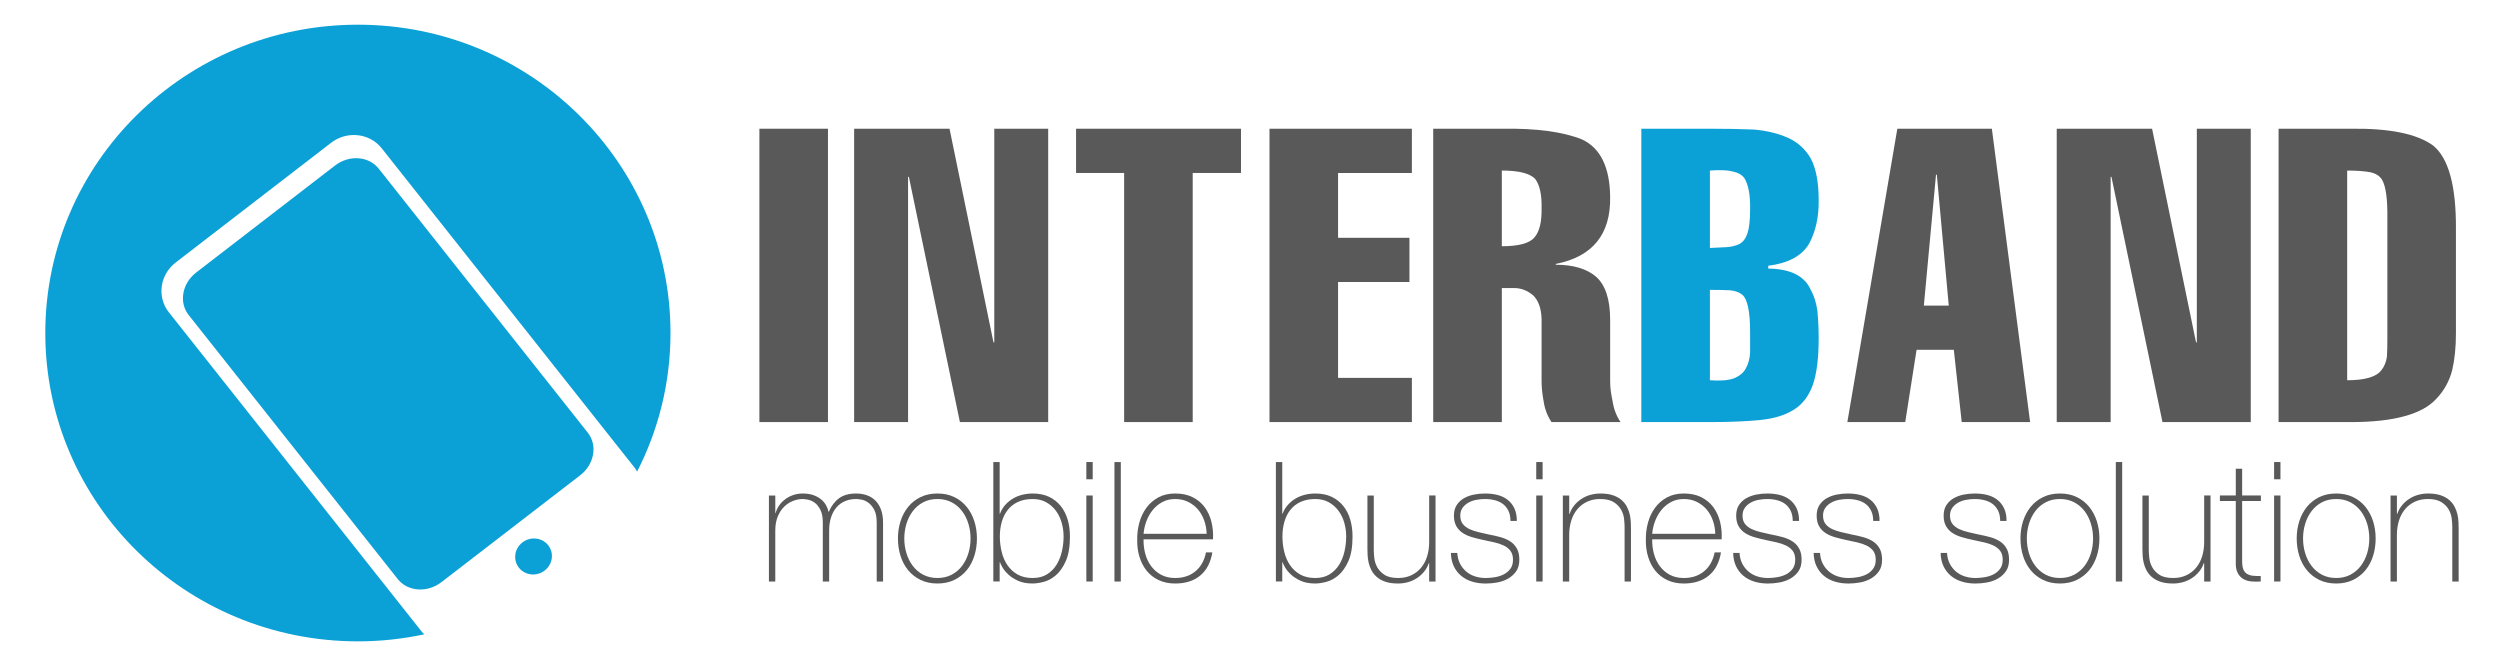
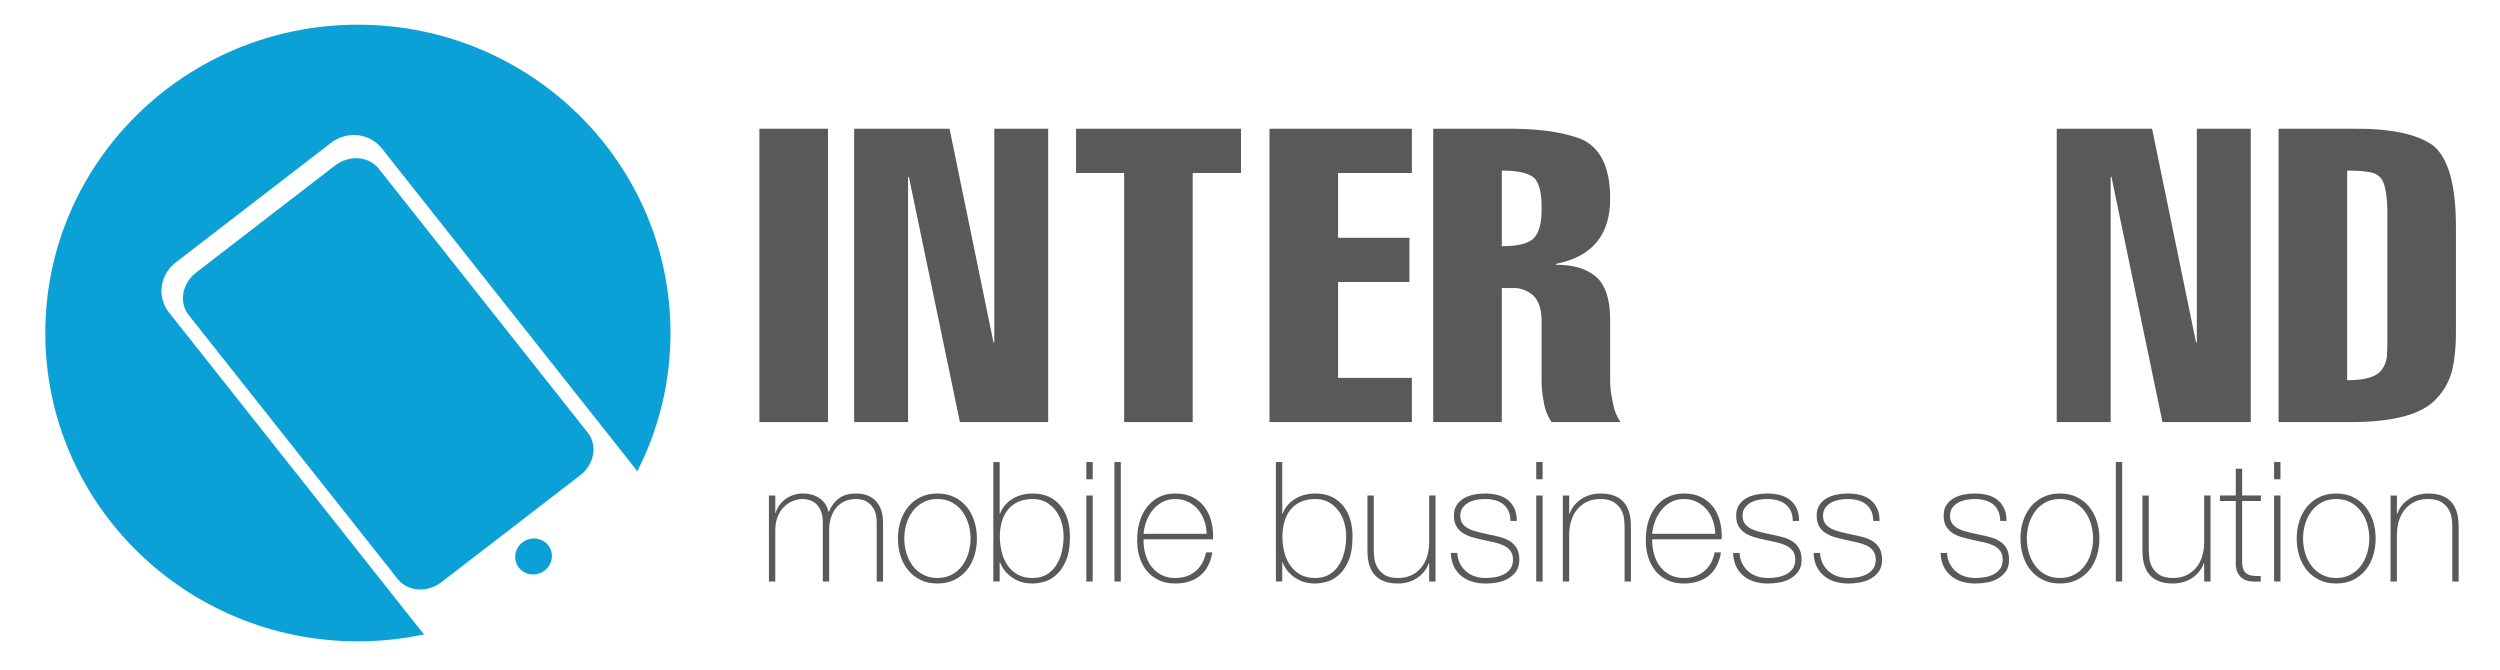
<svg xmlns="http://www.w3.org/2000/svg" version="1.1" id="Layer_1" x="0px" y="0px" width="220px" height="59px" viewBox="0 0 260 72" enable-background="new 0 0 260 72" xml:space="preserve">
  <g>
    <path fill="#59595A" d="M77.315,45.327V13.824h7.363v31.503H77.315z" />
    <path fill="#59595A" d="M87.489,13.824h10.243l4.719,22.937h0.087V13.824h5.79v31.503h-9.481l-5.48-26.334H93.28v26.334h-5.791   V13.824z" />
    <path fill="#59595A" d="M111.321,18.575v-4.751h17.711v4.751h-5.185v26.752h-7.363V18.575H111.321z" />
    <path fill="#59595A" d="M132.094,45.327V13.824h15.289v4.751h-7.926v6.962h7.665v4.75h-7.665v10.289h7.926v4.752H132.094z" />
    <path fill="#59595A" d="M149.675,45.327V13.824h7.415c3.652-0.057,6.505,0.324,8.556,1.145c1.99,0.922,3.001,2.99,3.031,6.202   c0.06,4.004-1.887,6.395-5.84,7.173v0.086c1.872,0,3.31,0.425,4.313,1.275c1.018,0.894,1.527,2.441,1.527,4.646v6.588   c0,0.649,0.088,1.362,0.262,2.141c0.116,0.82,0.4,1.57,0.852,2.247h-7.414c-0.448-0.677-0.729-1.427-0.846-2.248   c-0.145-0.777-0.217-1.491-0.217-2.14v-6.677c-0.032-1.124-0.328-1.966-0.888-2.528c-0.624-0.532-1.312-0.8-2.064-0.8h-1.318   v14.394H149.675z M157.043,26.444c1.84,0,3.015-0.325,3.526-0.976c0.526-0.621,0.774-1.661,0.744-3.121   c0.03-1.445-0.201-2.493-0.695-3.143c-0.576-0.592-1.769-0.889-3.575-0.889V26.444z" />
-     <path fill="#0CA1D6" d="M172.022,13.824h7.463c1.69,0,3.225,0.029,4.602,0.086c1.377,0.115,2.604,0.412,3.682,0.888   c1.063,0.476,1.886,1.227,2.469,2.25c0.554,1.067,0.832,2.547,0.832,4.437c0.028,1.774-0.308,3.325-1.011,4.652   c-0.765,1.328-2.231,2.129-4.403,2.402v0.303c2.351,0.029,3.863,0.77,4.537,2.223c0.375,0.676,0.622,1.452,0.741,2.33   c0.09,0.949,0.136,1.935,0.136,2.956c0,2.157-0.218,3.841-0.651,5.049c-0.449,1.208-1.153,2.092-2.11,2.653   c-0.914,0.562-2.103,0.913-3.569,1.057c-1.481,0.144-3.232,0.217-5.253,0.217h-7.463V13.824z M179.39,26.629   c0.655-0.029,1.247-0.058,1.774-0.087c0.511-0.029,0.967-0.137,1.367-0.326c0.399-0.202,0.695-0.585,0.888-1.149   c0.19-0.564,0.287-1.426,0.287-2.583c0.03-1.534-0.179-2.654-0.623-3.364c-0.272-0.361-0.704-0.6-1.296-0.716   c-0.592-0.144-1.391-0.173-2.397-0.086V26.629z M179.39,40.834c1.118,0.086,1.989,0.015,2.613-0.217   c0.576-0.245,0.982-0.584,1.224-1.018c0.287-0.506,0.447-1.083,0.479-1.733c0-0.678,0-1.416,0-2.21c0-2.195-0.28-3.531-0.839-4.008   c-0.32-0.259-0.761-0.418-1.319-0.476c-0.56-0.029-1.279-0.043-2.158-0.043V40.834z" />
-     <path fill="#59595A" d="M209.668,13.824l4.108,31.503h-7.346l-0.848-7.759h-3.999l-1.218,7.759h-6.216l5.368-31.503H209.668z    M205.039,32.819l-1.282-14.06h-0.087l-1.305,14.06H205.039z" />
    <path fill="#59595A" d="M216.633,13.824h10.242l4.718,22.937h0.087V13.824h5.791v31.503h-9.481l-5.479-26.334h-0.087v26.334h-5.79   V13.824z" />
    <path fill="#59595A" d="M240.459,13.824h7.749c4.18-0.057,7.132,0.548,8.86,1.815c1.652,1.354,2.465,4.336,2.437,8.946v11.235   c0,1.47-0.134,2.78-0.4,3.933c-0.31,1.182-0.869,2.196-1.682,3.047c-1.508,1.686-4.578,2.528-9.215,2.528h-7.749V13.824z    M247.825,40.834c1.934,0,3.164-0.368,3.692-1.104c0.287-0.36,0.48-0.821,0.575-1.385c0.032-0.52,0.049-1.154,0.049-1.906V23.448   c0.029-2.064-0.162-3.45-0.575-4.157c-0.273-0.419-0.705-0.686-1.296-0.801c-0.623-0.115-1.438-0.173-2.445-0.173V40.834z" />
  </g>
  <g>
    <g>
      <g>
        <path fill="#0CA1D6" d="M41.074,67.86L13.893,33.534c-1.297-1.639-0.968-4.031,0.735-5.343l16.691-12.858     c1.703-1.313,4.136-1.047,5.434,0.591l27.182,34.33c0.098,0.123,0.168,0.259,0.248,0.39c2.288-4.475,3.584-9.527,3.584-14.882     c0-18.287-15.03-33.111-33.57-33.111c-18.54,0-33.57,14.824-33.57,33.111s15.03,33.113,33.57,33.113     c2.447,0,4.83-0.265,7.127-0.756C41.241,68.033,41.149,67.957,41.074,67.86z" />
      </g>
      <g>
        <path fill="#0CA1D6" d="M58.884,46.464L36.431,18.11c-1.071-1.354-3.174-1.502-4.694-0.331L16.836,29.259     c-1.521,1.171-1.884,3.218-0.813,4.571l22.453,28.356c1.071,1.353,3.174,1.501,4.693,0.33L58.07,51.039     C59.591,49.867,59.956,47.819,58.884,46.464z" />
      </g>
      <g>
        <path fill="#0CA1D6" d="M51.866,58.25c-0.868,0.666-1.035,1.887-0.375,2.719s1.896,0.968,2.765,0.299     c0.866-0.667,1.034-1.885,0.374-2.718C53.969,57.717,52.731,57.583,51.866,58.25z" />
      </g>
    </g>
  </g>
  <g>
    <path fill="#59595A" d="M78.339,53.212h0.683v1.887h0.036c0.072-0.287,0.198-0.56,0.377-0.816c0.179-0.258,0.398-0.482,0.656-0.674   c0.257-0.192,0.545-0.342,0.862-0.449c0.317-0.109,0.65-0.162,0.998-0.162c0.442,0,0.826,0.057,1.15,0.17   c0.323,0.115,0.599,0.264,0.826,0.449s0.407,0.395,0.539,0.63c0.131,0.232,0.222,0.47,0.27,0.709h0.036   c0.275-0.635,0.644-1.119,1.105-1.456c0.461-0.334,1.069-0.502,1.824-0.502c0.419,0,0.806,0.063,1.159,0.188   c0.353,0.125,0.659,0.317,0.916,0.574c0.257,0.259,0.458,0.585,0.602,0.979c0.144,0.396,0.216,0.862,0.216,1.4v6.309h-0.683v-6.324   c0-0.588-0.09-1.05-0.27-1.385c-0.18-0.334-0.393-0.59-0.638-0.763c-0.246-0.175-0.491-0.281-0.737-0.323s-0.434-0.063-0.566-0.063   c-0.419,0-0.806,0.071-1.159,0.215c-0.354,0.144-0.659,0.36-0.917,0.647c-0.257,0.287-0.458,0.644-0.602,1.068   c-0.144,0.426-0.216,0.914-0.216,1.466v5.462h-0.683v-6.324c0-0.576-0.087-1.034-0.261-1.376c-0.174-0.341-0.377-0.596-0.61-0.764   c-0.234-0.167-0.474-0.274-0.719-0.323c-0.246-0.047-0.44-0.071-0.583-0.071c-0.324,0-0.659,0.065-1.006,0.196   c-0.348,0.134-0.665,0.337-0.953,0.611c-0.287,0.277-0.521,0.63-0.701,1.061s-0.27,0.94-0.27,1.528v5.462h-0.683V53.212z" />
    <path fill="#59595A" d="M92.471,55.97c0.186-0.58,0.458-1.092,0.818-1.536c0.359-0.443,0.802-0.793,1.33-1.05   c0.527-0.259,1.132-0.387,1.814-0.387c0.683,0,1.288,0.128,1.815,0.387c0.527,0.257,0.97,0.606,1.33,1.05   c0.359,0.444,0.631,0.956,0.817,1.536c0.186,0.583,0.279,1.202,0.279,1.86s-0.094,1.282-0.279,1.868   c-0.186,0.587-0.458,1.1-0.817,1.538c-0.359,0.437-0.803,0.783-1.33,1.041c-0.527,0.257-1.132,0.386-1.815,0.386   c-0.683,0-1.288-0.129-1.814-0.386c-0.527-0.258-0.971-0.604-1.33-1.041c-0.359-0.438-0.632-0.951-0.818-1.538   c-0.186-0.586-0.279-1.21-0.279-1.868S92.285,56.553,92.471,55.97z M93.109,59.421c0.155,0.509,0.383,0.961,0.683,1.355   s0.67,0.711,1.114,0.943c0.443,0.234,0.953,0.351,1.527,0.351s1.084-0.116,1.527-0.351c0.443-0.232,0.814-0.549,1.114-0.943   c0.3-0.395,0.527-0.847,0.683-1.355c0.155-0.51,0.234-1.04,0.234-1.591s-0.079-1.081-0.234-1.591   c-0.156-0.509-0.383-0.961-0.683-1.355c-0.299-0.396-0.67-0.711-1.114-0.943c-0.443-0.235-0.953-0.351-1.527-0.351   s-1.084,0.115-1.527,0.351c-0.443,0.232-0.814,0.548-1.114,0.943c-0.299,0.395-0.527,0.847-0.683,1.355   c-0.156,0.51-0.234,1.04-0.234,1.591S92.953,58.911,93.109,59.421z" />
    <path fill="#59595A" d="M102.435,49.619h0.682v5.552h0.036c0.132-0.359,0.317-0.674,0.557-0.943   c0.239-0.27,0.515-0.496,0.826-0.682c0.312-0.187,0.65-0.324,1.016-0.415c0.365-0.089,0.733-0.134,1.105-0.134   c0.682,0,1.272,0.12,1.77,0.358c0.497,0.24,0.913,0.569,1.249,0.989c0.335,0.419,0.584,0.907,0.746,1.464   c0.162,0.558,0.242,1.159,0.242,1.806c0,1.102-0.15,1.986-0.449,2.65c-0.3,0.666-0.66,1.173-1.079,1.528   c-0.419,0.353-0.857,0.585-1.312,0.7c-0.456,0.114-0.845,0.17-1.168,0.17c-0.611,0-1.129-0.095-1.554-0.288   c-0.426-0.19-0.776-0.415-1.051-0.674c-0.276-0.256-0.485-0.512-0.629-0.763c-0.144-0.251-0.233-0.437-0.269-0.557h-0.036v2.066   h-0.682V49.619z M108.202,61.675c0.419-0.264,0.76-0.608,1.024-1.032c0.264-0.425,0.455-0.905,0.575-1.438s0.18-1.063,0.18-1.59   c0-0.516-0.069-1.012-0.207-1.49c-0.138-0.48-0.347-0.909-0.629-1.285c-0.281-0.379-0.629-0.681-1.042-0.909   c-0.413-0.227-0.895-0.34-1.446-0.34c-0.599,0-1.121,0.103-1.563,0.306c-0.444,0.204-0.809,0.484-1.096,0.844   s-0.503,0.784-0.647,1.275c-0.144,0.491-0.215,1.024-0.215,1.6c0,0.563,0.066,1.114,0.198,1.652   c0.131,0.541,0.338,1.017,0.619,1.429c0.282,0.413,0.644,0.747,1.088,0.998c0.443,0.251,0.982,0.377,1.617,0.377   C107.267,62.07,107.783,61.939,108.202,61.675z" />
    <path fill="#59595A" d="M112.425,51.469v-1.85h0.682v1.85H112.425z M112.425,62.448v-9.236h0.682v9.236H112.425z" />
    <path fill="#59595A" d="M116.126,49.619v12.829h-0.683V49.619H116.126z" />
    <path fill="#59595A" d="M118.569,57.919c-0.012,0.54,0.051,1.061,0.189,1.564c0.137,0.503,0.35,0.946,0.637,1.33   c0.288,0.384,0.644,0.689,1.07,0.916c0.424,0.228,0.925,0.341,1.5,0.341c0.874,0,1.602-0.241,2.183-0.728   c0.581-0.485,0.956-1.159,1.124-2.021h0.683c-0.18,1.09-0.614,1.92-1.303,2.489c-0.688,0.567-1.584,0.853-2.686,0.853   c-0.671,0-1.264-0.123-1.779-0.368c-0.516-0.246-0.944-0.58-1.285-1.006s-0.6-0.923-0.772-1.492   c-0.174-0.569-0.254-1.17-0.243-1.805c-0.012-0.635,0.063-1.252,0.225-1.853c0.162-0.598,0.413-1.131,0.754-1.599   c0.342-0.466,0.77-0.841,1.285-1.123c0.515-0.279,1.121-0.421,1.815-0.421c0.718,0,1.341,0.131,1.868,0.395   c0.527,0.264,0.958,0.619,1.294,1.068s0.578,0.975,0.728,1.573c0.15,0.6,0.207,1.228,0.171,1.886H118.569z M125.344,57.327   c-0.012-0.479-0.096-0.946-0.252-1.401s-0.377-0.854-0.665-1.195c-0.287-0.341-0.637-0.617-1.051-0.826s-0.884-0.314-1.41-0.314   c-0.516,0-0.974,0.107-1.375,0.324c-0.401,0.215-0.746,0.499-1.033,0.852c-0.288,0.355-0.515,0.755-0.683,1.204   c-0.167,0.449-0.269,0.901-0.305,1.357H125.344z" />
    <path fill="#59595A" d="M132.782,49.619h0.683v5.552h0.035c0.132-0.359,0.317-0.674,0.558-0.943   c0.239-0.27,0.515-0.496,0.827-0.682c0.311-0.187,0.649-0.324,1.015-0.415c0.366-0.089,0.734-0.134,1.105-0.134   c0.683,0,1.271,0.12,1.771,0.358c0.496,0.24,0.912,0.569,1.249,0.989c0.334,0.419,0.583,0.907,0.744,1.464   c0.162,0.558,0.243,1.159,0.243,1.806c0,1.102-0.149,1.986-0.449,2.65c-0.301,0.666-0.658,1.173-1.079,1.528   c-0.418,0.353-0.855,0.585-1.311,0.7c-0.455,0.114-0.845,0.17-1.168,0.17c-0.611,0-1.129-0.095-1.555-0.288   c-0.426-0.19-0.775-0.415-1.051-0.674c-0.276-0.256-0.485-0.512-0.629-0.763s-0.233-0.437-0.271-0.557h-0.035v2.066h-0.683V49.619z    M138.551,61.675c0.418-0.264,0.76-0.608,1.024-1.032c0.264-0.425,0.454-0.905,0.574-1.438s0.181-1.063,0.181-1.59   c0-0.516-0.07-1.012-0.208-1.49c-0.137-0.48-0.348-0.909-0.628-1.285c-0.282-0.379-0.63-0.681-1.043-0.909   c-0.412-0.227-0.896-0.34-1.446-0.34c-0.6,0-1.121,0.103-1.563,0.306c-0.443,0.204-0.809,0.484-1.096,0.844   c-0.288,0.359-0.503,0.784-0.646,1.275c-0.145,0.491-0.216,1.024-0.216,1.6c0,0.563,0.065,1.114,0.197,1.652   c0.132,0.541,0.338,1.017,0.62,1.429c0.281,0.413,0.644,0.747,1.087,0.998c0.442,0.251,0.982,0.377,1.617,0.377   C137.616,62.07,138.13,61.939,138.551,61.675z" />
    <path fill="#59595A" d="M149.924,62.448h-0.684v-1.978h-0.035c-0.119,0.348-0.29,0.656-0.513,0.925   c-0.221,0.271-0.479,0.502-0.771,0.692c-0.294,0.193-0.614,0.337-0.962,0.432c-0.347,0.096-0.701,0.144-1.06,0.144   c-0.54,0-0.998-0.065-1.375-0.196c-0.378-0.133-0.687-0.306-0.926-0.522c-0.239-0.215-0.429-0.457-0.565-0.727   c-0.139-0.271-0.237-0.543-0.298-0.817c-0.06-0.276-0.094-0.543-0.106-0.8c-0.013-0.258-0.019-0.482-0.019-0.674v-5.715h0.683   v5.841c0,0.24,0.019,0.53,0.054,0.87c0.037,0.342,0.142,0.671,0.315,0.989c0.173,0.316,0.435,0.591,0.782,0.817   c0.347,0.228,0.838,0.341,1.473,0.341c0.515,0,0.979-0.095,1.393-0.288c0.413-0.19,0.763-0.457,1.051-0.799   c0.287-0.341,0.506-0.748,0.655-1.222c0.151-0.474,0.225-0.991,0.225-1.555v-4.995h0.684V62.448z" />
    <path fill="#59595A" d="M152.261,59.376c0.023,0.432,0.119,0.811,0.287,1.14c0.167,0.33,0.387,0.611,0.655,0.846   c0.27,0.232,0.584,0.41,0.943,0.53c0.36,0.118,0.749,0.179,1.168,0.179c0.3,0,0.62-0.026,0.961-0.081   c0.342-0.053,0.659-0.152,0.953-0.296c0.293-0.144,0.536-0.345,0.728-0.603c0.192-0.257,0.287-0.583,0.287-0.979   c0-0.396-0.09-0.713-0.27-0.953c-0.18-0.239-0.419-0.431-0.719-0.574c-0.299-0.144-0.638-0.259-1.015-0.342   c-0.378-0.084-0.764-0.168-1.159-0.251c-0.396-0.084-0.784-0.181-1.167-0.288c-0.385-0.106-0.727-0.254-1.024-0.44   c-0.3-0.186-0.54-0.432-0.72-0.737c-0.179-0.306-0.269-0.689-0.269-1.157c0-0.457,0.101-0.836,0.305-1.142   c0.203-0.306,0.464-0.549,0.782-0.729c0.316-0.178,0.674-0.308,1.069-0.387c0.395-0.076,0.79-0.115,1.186-0.115   c0.491,0,0.943,0.053,1.356,0.162c0.412,0.107,0.772,0.28,1.078,0.52c0.306,0.241,0.545,0.546,0.719,0.917s0.261,0.82,0.261,1.348   h-0.684c0-0.42-0.071-0.778-0.215-1.078c-0.144-0.299-0.337-0.541-0.574-0.728c-0.24-0.186-0.528-0.323-0.863-0.414   c-0.336-0.089-0.695-0.134-1.078-0.134c-0.312,0-0.627,0.029-0.944,0.089c-0.317,0.061-0.602,0.162-0.853,0.306   c-0.252,0.145-0.458,0.33-0.62,0.557c-0.161,0.228-0.242,0.504-0.242,0.828c0,0.371,0.089,0.67,0.27,0.898   c0.18,0.228,0.415,0.41,0.709,0.547c0.294,0.138,0.623,0.25,0.988,0.333c0.366,0.084,0.734,0.168,1.105,0.251   c0.454,0.084,0.883,0.184,1.285,0.296c0.401,0.115,0.748,0.271,1.042,0.468c0.293,0.198,0.522,0.452,0.691,0.765   c0.168,0.312,0.252,0.706,0.252,1.186c0,0.502-0.115,0.915-0.342,1.239c-0.228,0.323-0.515,0.585-0.862,0.781   c-0.348,0.198-0.734,0.336-1.16,0.415c-0.425,0.077-0.841,0.115-1.248,0.115c-0.527,0-1.016-0.068-1.464-0.207   c-0.449-0.136-0.842-0.347-1.178-0.627c-0.334-0.282-0.599-0.627-0.79-1.034c-0.192-0.407-0.294-0.881-0.306-1.419H152.261z" />
    <path fill="#59595A" d="M160.74,51.469v-1.85h0.683v1.85H160.74z M160.74,62.448v-9.236h0.683v9.236H160.74z" />
    <path fill="#59595A" d="M163.597,53.212h0.683v1.977h0.037c0.118-0.347,0.29-0.655,0.512-0.925c0.221-0.27,0.479-0.501,0.772-0.691   c0.293-0.192,0.613-0.336,0.961-0.432s0.701-0.144,1.061-0.144c0.539,0,0.998,0.065,1.374,0.196   c0.378,0.133,0.687,0.306,0.926,0.522c0.239,0.214,0.429,0.457,0.565,0.728c0.139,0.27,0.236,0.542,0.297,0.816   c0.06,0.276,0.097,0.543,0.108,0.802c0.012,0.256,0.018,0.48,0.018,0.673v5.714h-0.683v-5.841c0-0.238-0.019-0.53-0.054-0.87   c-0.036-0.342-0.141-0.671-0.314-0.989c-0.174-0.316-0.438-0.59-0.79-0.818c-0.354-0.227-0.843-0.34-1.466-0.34   c-0.515,0-0.979,0.095-1.393,0.288c-0.412,0.19-0.763,0.457-1.051,0.799c-0.287,0.342-0.506,0.749-0.656,1.223   c-0.149,0.473-0.225,0.99-0.225,1.554v4.995h-0.683V53.212z" />
    <path fill="#59595A" d="M173.193,57.919c-0.013,0.54,0.051,1.061,0.188,1.564c0.139,0.503,0.352,0.946,0.639,1.33   s0.643,0.689,1.068,0.916c0.426,0.228,0.926,0.341,1.501,0.341c0.874,0,1.602-0.241,2.183-0.728   c0.581-0.485,0.956-1.159,1.123-2.021h0.684c-0.181,1.09-0.614,1.92-1.304,2.489c-0.688,0.567-1.583,0.853-2.686,0.853   c-0.671,0-1.265-0.123-1.779-0.368c-0.516-0.246-0.942-0.58-1.284-1.006s-0.599-0.923-0.772-1.492s-0.255-1.17-0.243-1.805   c-0.012-0.635,0.063-1.252,0.225-1.853c0.162-0.598,0.413-1.131,0.755-1.599c0.341-0.466,0.77-0.841,1.284-1.123   c0.516-0.279,1.12-0.421,1.815-0.421c0.719,0,1.342,0.131,1.869,0.395c0.526,0.264,0.957,0.619,1.293,1.068   s0.577,0.975,0.728,1.573c0.15,0.6,0.207,1.228,0.171,1.886H173.193z M179.967,57.327c-0.012-0.479-0.096-0.946-0.251-1.401   c-0.156-0.455-0.378-0.854-0.665-1.195c-0.288-0.341-0.639-0.617-1.052-0.826s-0.884-0.314-1.41-0.314   c-0.516,0-0.974,0.107-1.375,0.324c-0.401,0.215-0.745,0.499-1.033,0.852c-0.287,0.355-0.515,0.755-0.682,1.204   c-0.169,0.449-0.271,0.901-0.306,1.357H179.967z" />
    <path fill="#59595A" d="M182.572,59.376c0.023,0.432,0.118,0.811,0.287,1.14c0.167,0.33,0.387,0.611,0.655,0.846   c0.27,0.232,0.584,0.41,0.943,0.53c0.359,0.118,0.748,0.179,1.169,0.179c0.299,0,0.619-0.026,0.961-0.081   c0.341-0.053,0.658-0.152,0.952-0.296c0.293-0.144,0.536-0.345,0.728-0.603c0.191-0.257,0.287-0.583,0.287-0.979   c0-0.396-0.09-0.713-0.269-0.953c-0.181-0.239-0.421-0.431-0.72-0.574s-0.638-0.259-1.015-0.342   c-0.378-0.084-0.764-0.168-1.159-0.251c-0.396-0.084-0.784-0.181-1.168-0.288c-0.384-0.106-0.725-0.254-1.024-0.44   c-0.299-0.186-0.538-0.432-0.719-0.737c-0.18-0.306-0.269-0.689-0.269-1.157c0-0.457,0.102-0.836,0.306-1.142   c0.202-0.306,0.463-0.549,0.781-0.729c0.316-0.178,0.674-0.308,1.069-0.387c0.395-0.076,0.79-0.115,1.185-0.115   c0.491,0,0.944,0.053,1.357,0.162c0.413,0.107,0.772,0.28,1.077,0.52c0.306,0.241,0.546,0.546,0.72,0.917s0.26,0.82,0.26,1.348   h-0.682c0-0.42-0.073-0.778-0.217-1.078c-0.144-0.299-0.335-0.541-0.574-0.728c-0.239-0.186-0.527-0.323-0.862-0.414   c-0.336-0.089-0.695-0.134-1.079-0.134c-0.311,0-0.626,0.029-0.943,0.089c-0.317,0.061-0.602,0.162-0.853,0.306   c-0.252,0.145-0.458,0.33-0.62,0.557c-0.162,0.228-0.243,0.504-0.243,0.828c0,0.371,0.09,0.67,0.271,0.898   c0.179,0.228,0.416,0.41,0.709,0.547c0.294,0.138,0.623,0.25,0.988,0.333c0.366,0.084,0.734,0.168,1.105,0.251   c0.454,0.084,0.883,0.184,1.284,0.296c0.402,0.115,0.749,0.271,1.042,0.468c0.294,0.198,0.524,0.452,0.692,0.765   c0.167,0.312,0.252,0.706,0.252,1.186c0,0.502-0.114,0.915-0.342,1.239c-0.228,0.323-0.515,0.585-0.862,0.781   c-0.348,0.198-0.734,0.336-1.159,0.415c-0.426,0.077-0.842,0.115-1.248,0.115c-0.528,0-1.017-0.068-1.466-0.207   c-0.449-0.136-0.841-0.347-1.177-0.627c-0.335-0.282-0.599-0.627-0.79-1.034c-0.192-0.407-0.294-0.881-0.306-1.419H182.572z" />
    <path fill="#59595A" d="M191.215,59.376c0.023,0.432,0.119,0.811,0.287,1.14c0.167,0.33,0.387,0.611,0.655,0.846   c0.27,0.232,0.584,0.41,0.943,0.53c0.36,0.118,0.749,0.179,1.169,0.179c0.299,0,0.619-0.026,0.96-0.081   c0.342-0.053,0.659-0.152,0.953-0.296c0.293-0.144,0.536-0.345,0.728-0.603c0.192-0.257,0.287-0.583,0.287-0.979   c0-0.396-0.09-0.713-0.269-0.953c-0.181-0.239-0.42-0.431-0.72-0.574c-0.299-0.144-0.638-0.259-1.015-0.342   c-0.378-0.084-0.764-0.168-1.159-0.251c-0.396-0.084-0.784-0.181-1.167-0.288c-0.385-0.106-0.726-0.254-1.024-0.44   c-0.3-0.186-0.539-0.432-0.72-0.737c-0.179-0.306-0.269-0.689-0.269-1.157c0-0.457,0.102-0.836,0.306-1.142   c0.202-0.306,0.463-0.549,0.781-0.729c0.316-0.178,0.674-0.308,1.069-0.387c0.395-0.076,0.79-0.115,1.186-0.115   c0.491,0,0.943,0.053,1.356,0.162c0.412,0.107,0.772,0.28,1.078,0.52c0.306,0.241,0.545,0.546,0.719,0.917s0.261,0.82,0.261,1.348   h-0.683c0-0.42-0.072-0.778-0.216-1.078c-0.144-0.299-0.336-0.541-0.574-0.728c-0.24-0.186-0.528-0.323-0.863-0.414   c-0.336-0.089-0.695-0.134-1.078-0.134c-0.312,0-0.627,0.029-0.944,0.089c-0.317,0.061-0.602,0.162-0.853,0.306   c-0.252,0.145-0.458,0.33-0.62,0.557c-0.161,0.228-0.242,0.504-0.242,0.828c0,0.371,0.089,0.67,0.27,0.898   c0.18,0.228,0.415,0.41,0.709,0.547c0.294,0.138,0.623,0.25,0.988,0.333c0.366,0.084,0.734,0.168,1.105,0.251   c0.454,0.084,0.883,0.184,1.285,0.296c0.401,0.115,0.748,0.271,1.042,0.468c0.293,0.198,0.523,0.452,0.691,0.765   c0.168,0.312,0.252,0.706,0.252,1.186c0,0.502-0.115,0.915-0.342,1.239c-0.228,0.323-0.515,0.585-0.862,0.781   c-0.348,0.198-0.734,0.336-1.159,0.415c-0.426,0.077-0.842,0.115-1.248,0.115c-0.528,0-1.017-0.068-1.465-0.207   c-0.449-0.136-0.842-0.347-1.178-0.627c-0.334-0.282-0.599-0.627-0.79-1.034c-0.192-0.407-0.294-0.881-0.306-1.419H191.215z" />
    <path fill="#59595A" d="M204.853,59.376c0.023,0.432,0.118,0.811,0.287,1.14c0.167,0.33,0.387,0.611,0.655,0.846   c0.27,0.232,0.584,0.41,0.943,0.53c0.359,0.118,0.748,0.179,1.168,0.179c0.3,0,0.62-0.026,0.961-0.081   c0.342-0.053,0.658-0.152,0.952-0.296s0.537-0.345,0.728-0.603c0.192-0.257,0.287-0.583,0.287-0.979   c0-0.396-0.089-0.713-0.269-0.953c-0.181-0.239-0.42-0.431-0.719-0.574c-0.3-0.144-0.638-0.259-1.016-0.342   c-0.377-0.084-0.763-0.168-1.159-0.251c-0.396-0.084-0.784-0.181-1.167-0.288c-0.384-0.106-0.726-0.254-1.024-0.44   c-0.299-0.186-0.539-0.432-0.72-0.737c-0.179-0.306-0.269-0.689-0.269-1.157c0-0.457,0.102-0.836,0.306-1.142   c0.203-0.306,0.464-0.549,0.781-0.729c0.317-0.178,0.674-0.308,1.069-0.387c0.396-0.076,0.79-0.115,1.186-0.115   c0.491,0,0.944,0.053,1.357,0.162c0.412,0.107,0.771,0.28,1.077,0.52c0.306,0.241,0.545,0.546,0.72,0.917   c0.173,0.371,0.26,0.82,0.26,1.348h-0.683c0-0.42-0.072-0.778-0.216-1.078c-0.144-0.299-0.336-0.541-0.574-0.728   c-0.239-0.186-0.527-0.323-0.863-0.414c-0.335-0.089-0.695-0.134-1.078-0.134c-0.312,0-0.626,0.029-0.943,0.089   c-0.317,0.061-0.602,0.162-0.853,0.306c-0.252,0.145-0.459,0.33-0.62,0.557c-0.162,0.228-0.243,0.504-0.243,0.828   c0,0.371,0.09,0.67,0.271,0.898c0.179,0.228,0.415,0.41,0.709,0.547c0.294,0.138,0.623,0.25,0.988,0.333   c0.365,0.084,0.733,0.168,1.105,0.251c0.454,0.084,0.883,0.184,1.284,0.296c0.401,0.115,0.748,0.271,1.042,0.468   c0.294,0.198,0.523,0.452,0.691,0.765c0.168,0.312,0.253,0.706,0.253,1.186c0,0.502-0.115,0.915-0.342,1.239   c-0.228,0.323-0.515,0.585-0.862,0.781c-0.348,0.198-0.734,0.336-1.16,0.415c-0.426,0.077-0.841,0.115-1.248,0.115   c-0.528,0-1.016-0.068-1.465-0.207c-0.449-0.136-0.842-0.347-1.177-0.627c-0.335-0.282-0.6-0.627-0.791-1.034   s-0.293-0.881-0.306-1.419H204.853z" />
    <path fill="#59595A" d="M213.019,55.97c0.185-0.58,0.457-1.092,0.817-1.536c0.359-0.443,0.802-0.793,1.329-1.05   c0.527-0.259,1.132-0.387,1.815-0.387c0.683,0,1.288,0.128,1.813,0.387c0.527,0.257,0.972,0.606,1.331,1.05   c0.358,0.444,0.631,0.956,0.816,1.536c0.187,0.583,0.279,1.202,0.279,1.86s-0.093,1.282-0.279,1.868   c-0.186,0.587-0.458,1.1-0.816,1.538c-0.359,0.437-0.804,0.783-1.331,1.041c-0.525,0.257-1.131,0.386-1.813,0.386   c-0.684,0-1.288-0.129-1.815-0.386c-0.527-0.258-0.97-0.604-1.329-1.041c-0.36-0.438-0.633-0.951-0.817-1.538   c-0.187-0.586-0.279-1.21-0.279-1.868S212.832,56.553,213.019,55.97z M213.655,59.421c0.156,0.509,0.384,0.961,0.684,1.355   c0.299,0.395,0.67,0.711,1.114,0.943c0.443,0.234,0.953,0.351,1.527,0.351c0.575,0,1.084-0.116,1.526-0.351   c0.443-0.232,0.814-0.549,1.115-0.943c0.299-0.395,0.527-0.847,0.682-1.355c0.156-0.51,0.234-1.04,0.234-1.591   s-0.078-1.081-0.234-1.591c-0.154-0.509-0.383-0.961-0.682-1.355c-0.301-0.396-0.672-0.711-1.115-0.943   c-0.442-0.235-0.951-0.351-1.526-0.351c-0.574,0-1.084,0.115-1.527,0.351c-0.444,0.232-0.815,0.548-1.114,0.943   c-0.3,0.395-0.527,0.847-0.684,1.355c-0.155,0.51-0.232,1.04-0.232,1.591S213.5,58.911,213.655,59.421z" />
    <path fill="#59595A" d="M223.664,49.619v12.829h-0.683V49.619H223.664z" />
    <path fill="#59595A" d="M233.15,62.448h-0.682v-1.978h-0.036c-0.12,0.348-0.29,0.656-0.513,0.925   c-0.222,0.271-0.478,0.502-0.772,0.692c-0.293,0.193-0.614,0.337-0.962,0.432c-0.347,0.096-0.7,0.144-1.058,0.144   c-0.541,0-0.998-0.065-1.377-0.196c-0.376-0.133-0.685-0.306-0.925-0.522c-0.24-0.215-0.429-0.457-0.566-0.727   c-0.137-0.271-0.235-0.543-0.296-0.817c-0.06-0.276-0.096-0.543-0.106-0.8c-0.014-0.258-0.019-0.482-0.019-0.674v-5.715h0.682   v5.841c0,0.24,0.019,0.53,0.055,0.87c0.037,0.342,0.142,0.671,0.314,0.989c0.174,0.316,0.434,0.591,0.781,0.817   c0.347,0.228,0.838,0.341,1.473,0.341c0.517,0,0.979-0.095,1.394-0.288c0.414-0.19,0.764-0.457,1.052-0.799   c0.287-0.341,0.506-0.748,0.655-1.222s0.225-0.991,0.225-1.555v-4.995h0.682V62.448z" />
    <path fill="#59595A" d="M238.56,53.805h-2.014v6.452c0,0.371,0.042,0.663,0.127,0.88c0.084,0.215,0.213,0.377,0.386,0.483   c0.174,0.109,0.384,0.178,0.629,0.209c0.246,0.029,0.53,0.037,0.854,0.026v0.593c-0.348,0.023-0.688,0.021-1.017-0.01   c-0.329-0.029-0.619-0.118-0.87-0.27c-0.253-0.149-0.454-0.374-0.603-0.674c-0.149-0.298-0.212-0.713-0.188-1.238v-6.452h-1.707   v-0.593h1.707v-2.874h0.682v2.874h2.014V53.805z" />
    <path fill="#59595A" d="M239.979,51.469v-1.85h0.682v1.85H239.979z M239.979,62.448v-9.236h0.682v9.236H239.979z" />
    <path fill="#59595A" d="M242.683,55.97c0.185-0.58,0.459-1.092,0.817-1.536c0.36-0.443,0.804-0.793,1.329-1.05   c0.527-0.259,1.134-0.387,1.815-0.387c0.683,0,1.288,0.128,1.815,0.387c0.526,0.257,0.97,0.606,1.33,1.05   c0.357,0.444,0.632,0.956,0.817,1.536c0.186,0.583,0.277,1.202,0.277,1.86s-0.092,1.282-0.277,1.868   c-0.186,0.587-0.46,1.1-0.817,1.538c-0.36,0.437-0.804,0.783-1.33,1.041c-0.527,0.257-1.133,0.386-1.815,0.386   c-0.682,0-1.288-0.129-1.815-0.386c-0.525-0.258-0.969-0.604-1.329-1.041c-0.358-0.438-0.633-0.951-0.817-1.538   c-0.187-0.586-0.277-1.21-0.277-1.868S242.496,56.553,242.683,55.97z M243.319,59.421c0.156,0.509,0.384,0.961,0.685,1.355   c0.3,0.395,0.671,0.711,1.113,0.943c0.443,0.234,0.953,0.351,1.527,0.351c0.575,0,1.084-0.116,1.528-0.351   c0.441-0.232,0.813-0.549,1.113-0.943s0.527-0.847,0.684-1.355c0.154-0.51,0.232-1.04,0.232-1.591s-0.078-1.081-0.232-1.591   c-0.156-0.509-0.384-0.961-0.684-1.355c-0.3-0.396-0.672-0.711-1.113-0.943c-0.444-0.235-0.953-0.351-1.528-0.351   c-0.574,0-1.084,0.115-1.527,0.351c-0.442,0.232-0.813,0.548-1.113,0.943c-0.301,0.395-0.528,0.847-0.685,1.355   c-0.154,0.51-0.232,1.04-0.232,1.591S243.165,58.911,243.319,59.421z" />
    <path fill="#59595A" d="M252.485,53.212h0.682v1.977h0.037c0.118-0.347,0.29-0.655,0.512-0.925c0.221-0.27,0.479-0.501,0.772-0.691   c0.293-0.192,0.613-0.336,0.961-0.432s0.701-0.144,1.06-0.144c0.54,0,0.998,0.065,1.375,0.196c0.378,0.133,0.686,0.306,0.926,0.522   c0.239,0.214,0.429,0.457,0.564,0.728c0.139,0.27,0.237,0.542,0.298,0.816c0.06,0.276,0.097,0.543,0.107,0.802   c0.013,0.256,0.018,0.48,0.018,0.673v5.714h-0.682v-5.841c0-0.238-0.019-0.53-0.055-0.87c-0.036-0.342-0.141-0.671-0.313-0.989   c-0.175-0.316-0.438-0.59-0.791-0.818c-0.354-0.227-0.842-0.34-1.466-0.34c-0.515,0-0.978,0.095-1.393,0.288   c-0.412,0.19-0.763,0.457-1.05,0.799s-0.507,0.749-0.656,1.223c-0.148,0.473-0.225,0.99-0.225,1.554v4.995h-0.682V53.212z" />
  </g>
</svg>